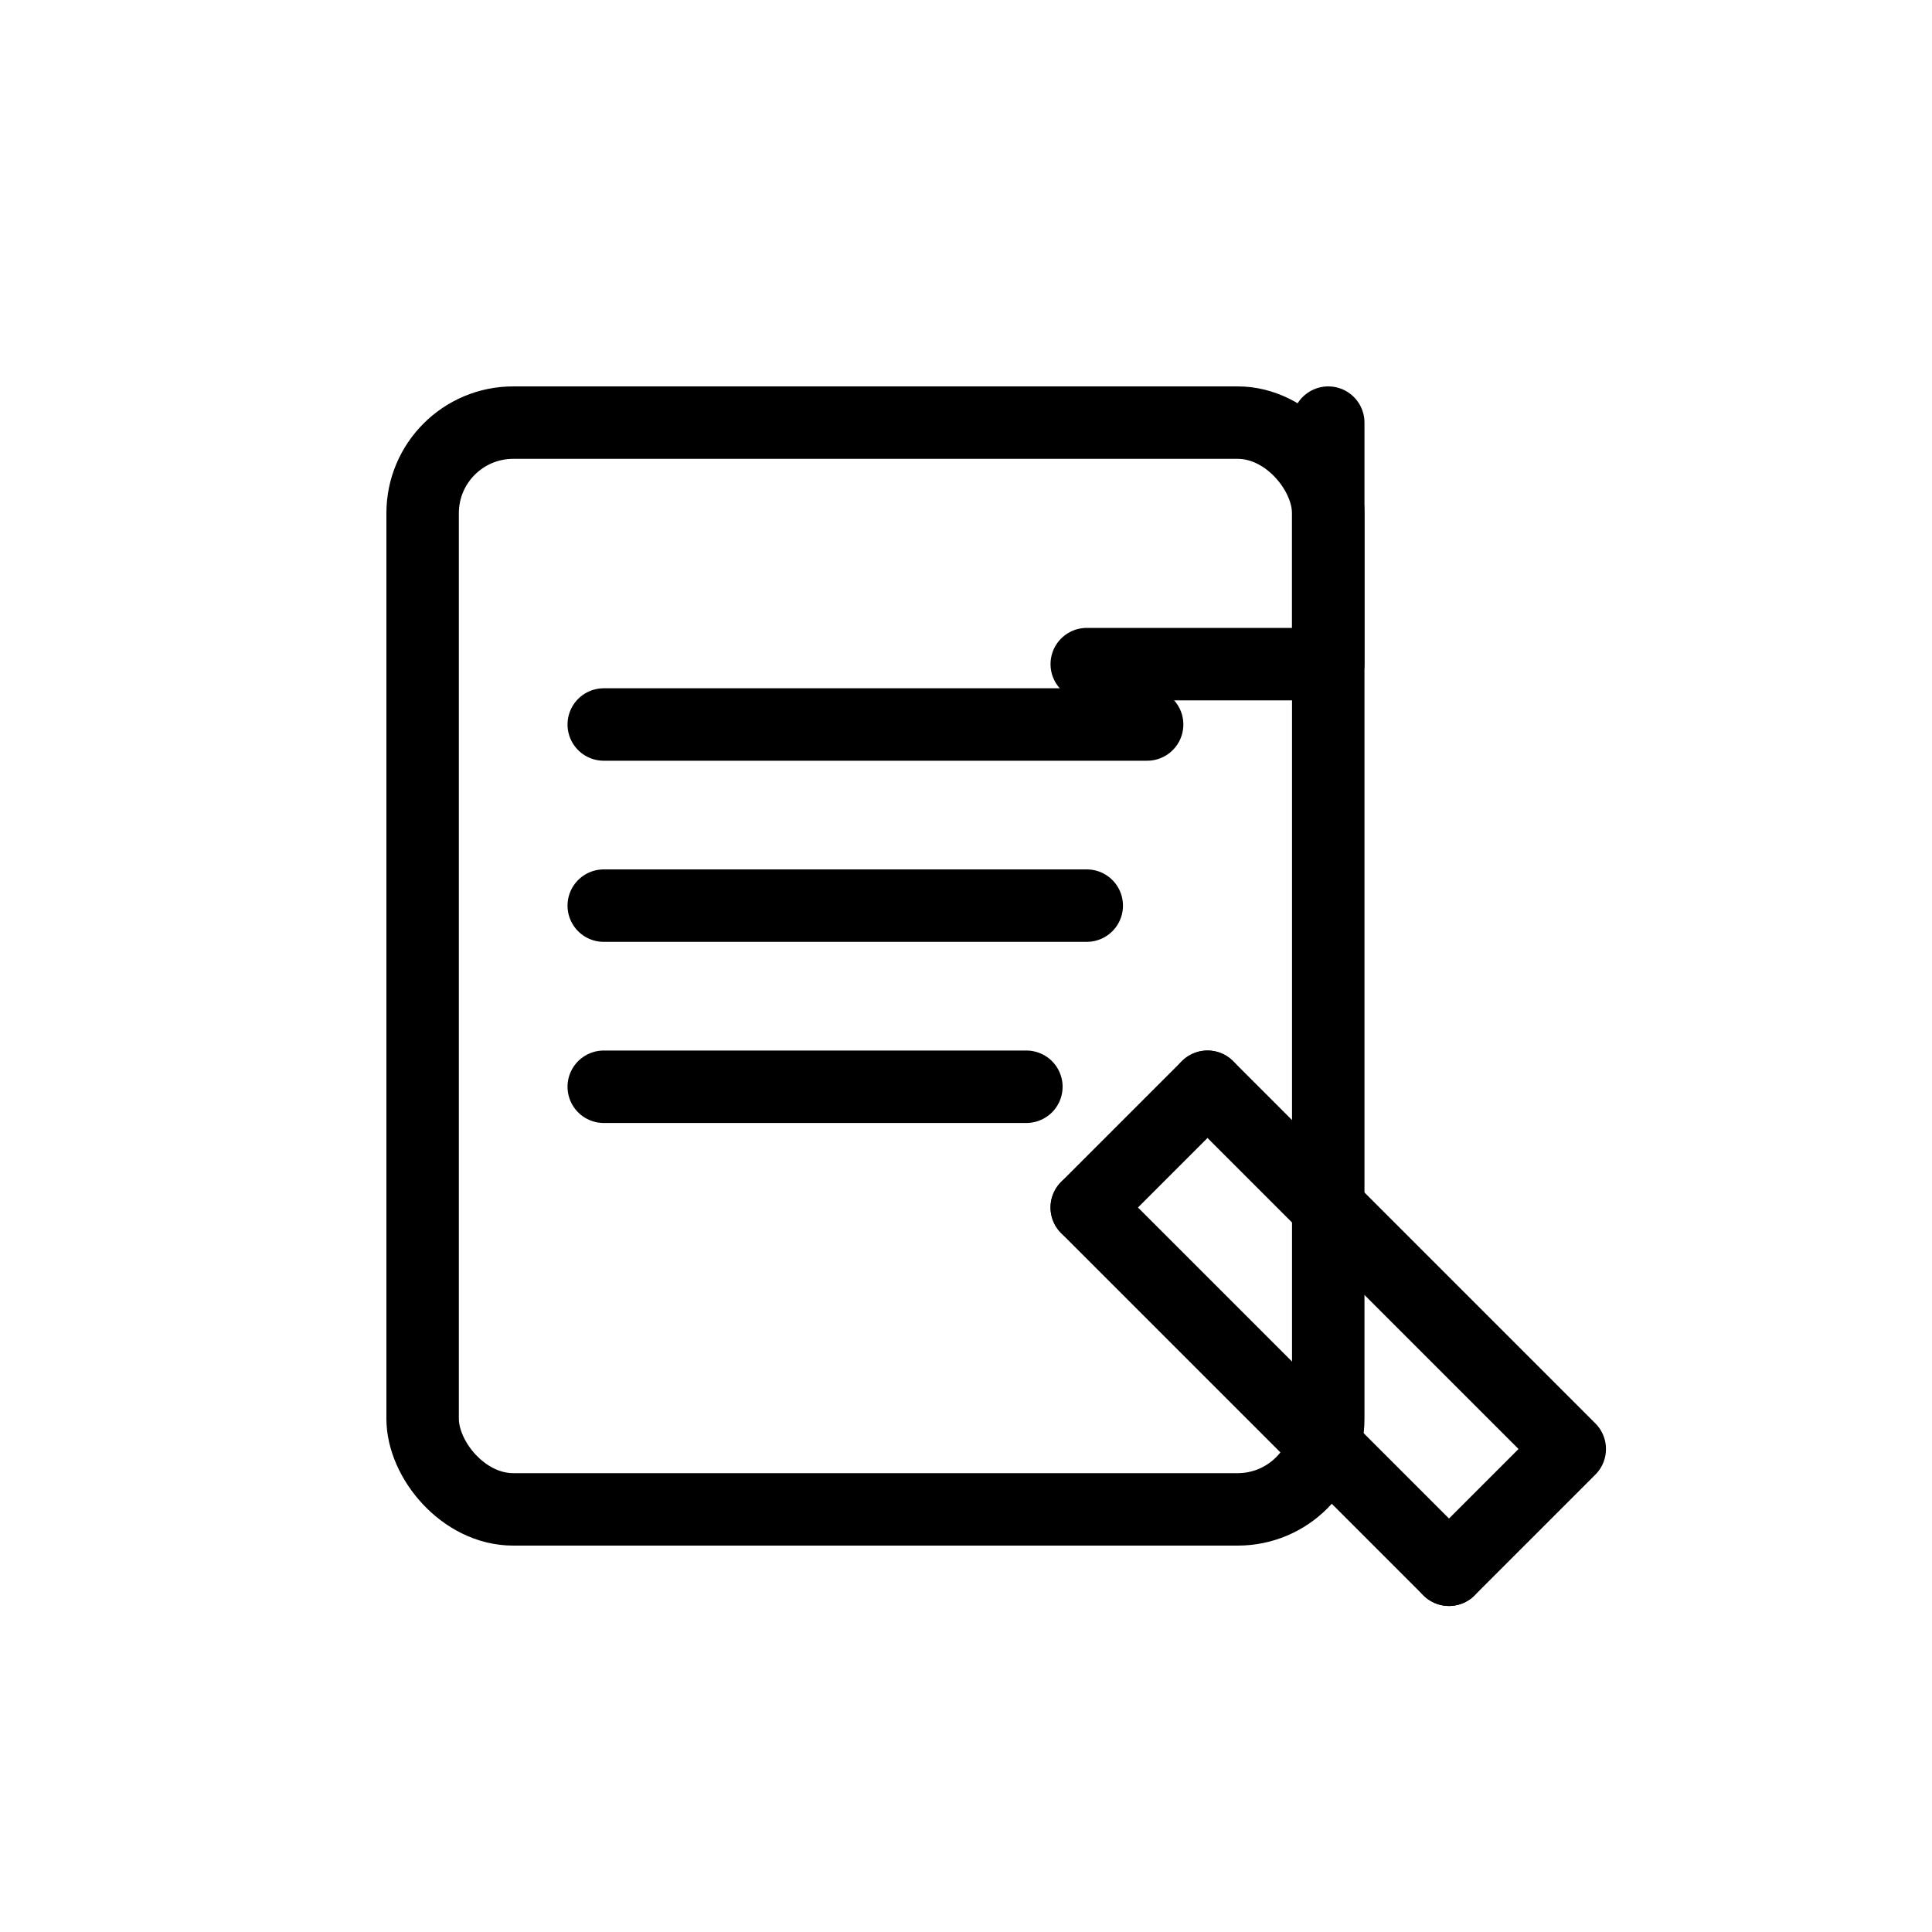
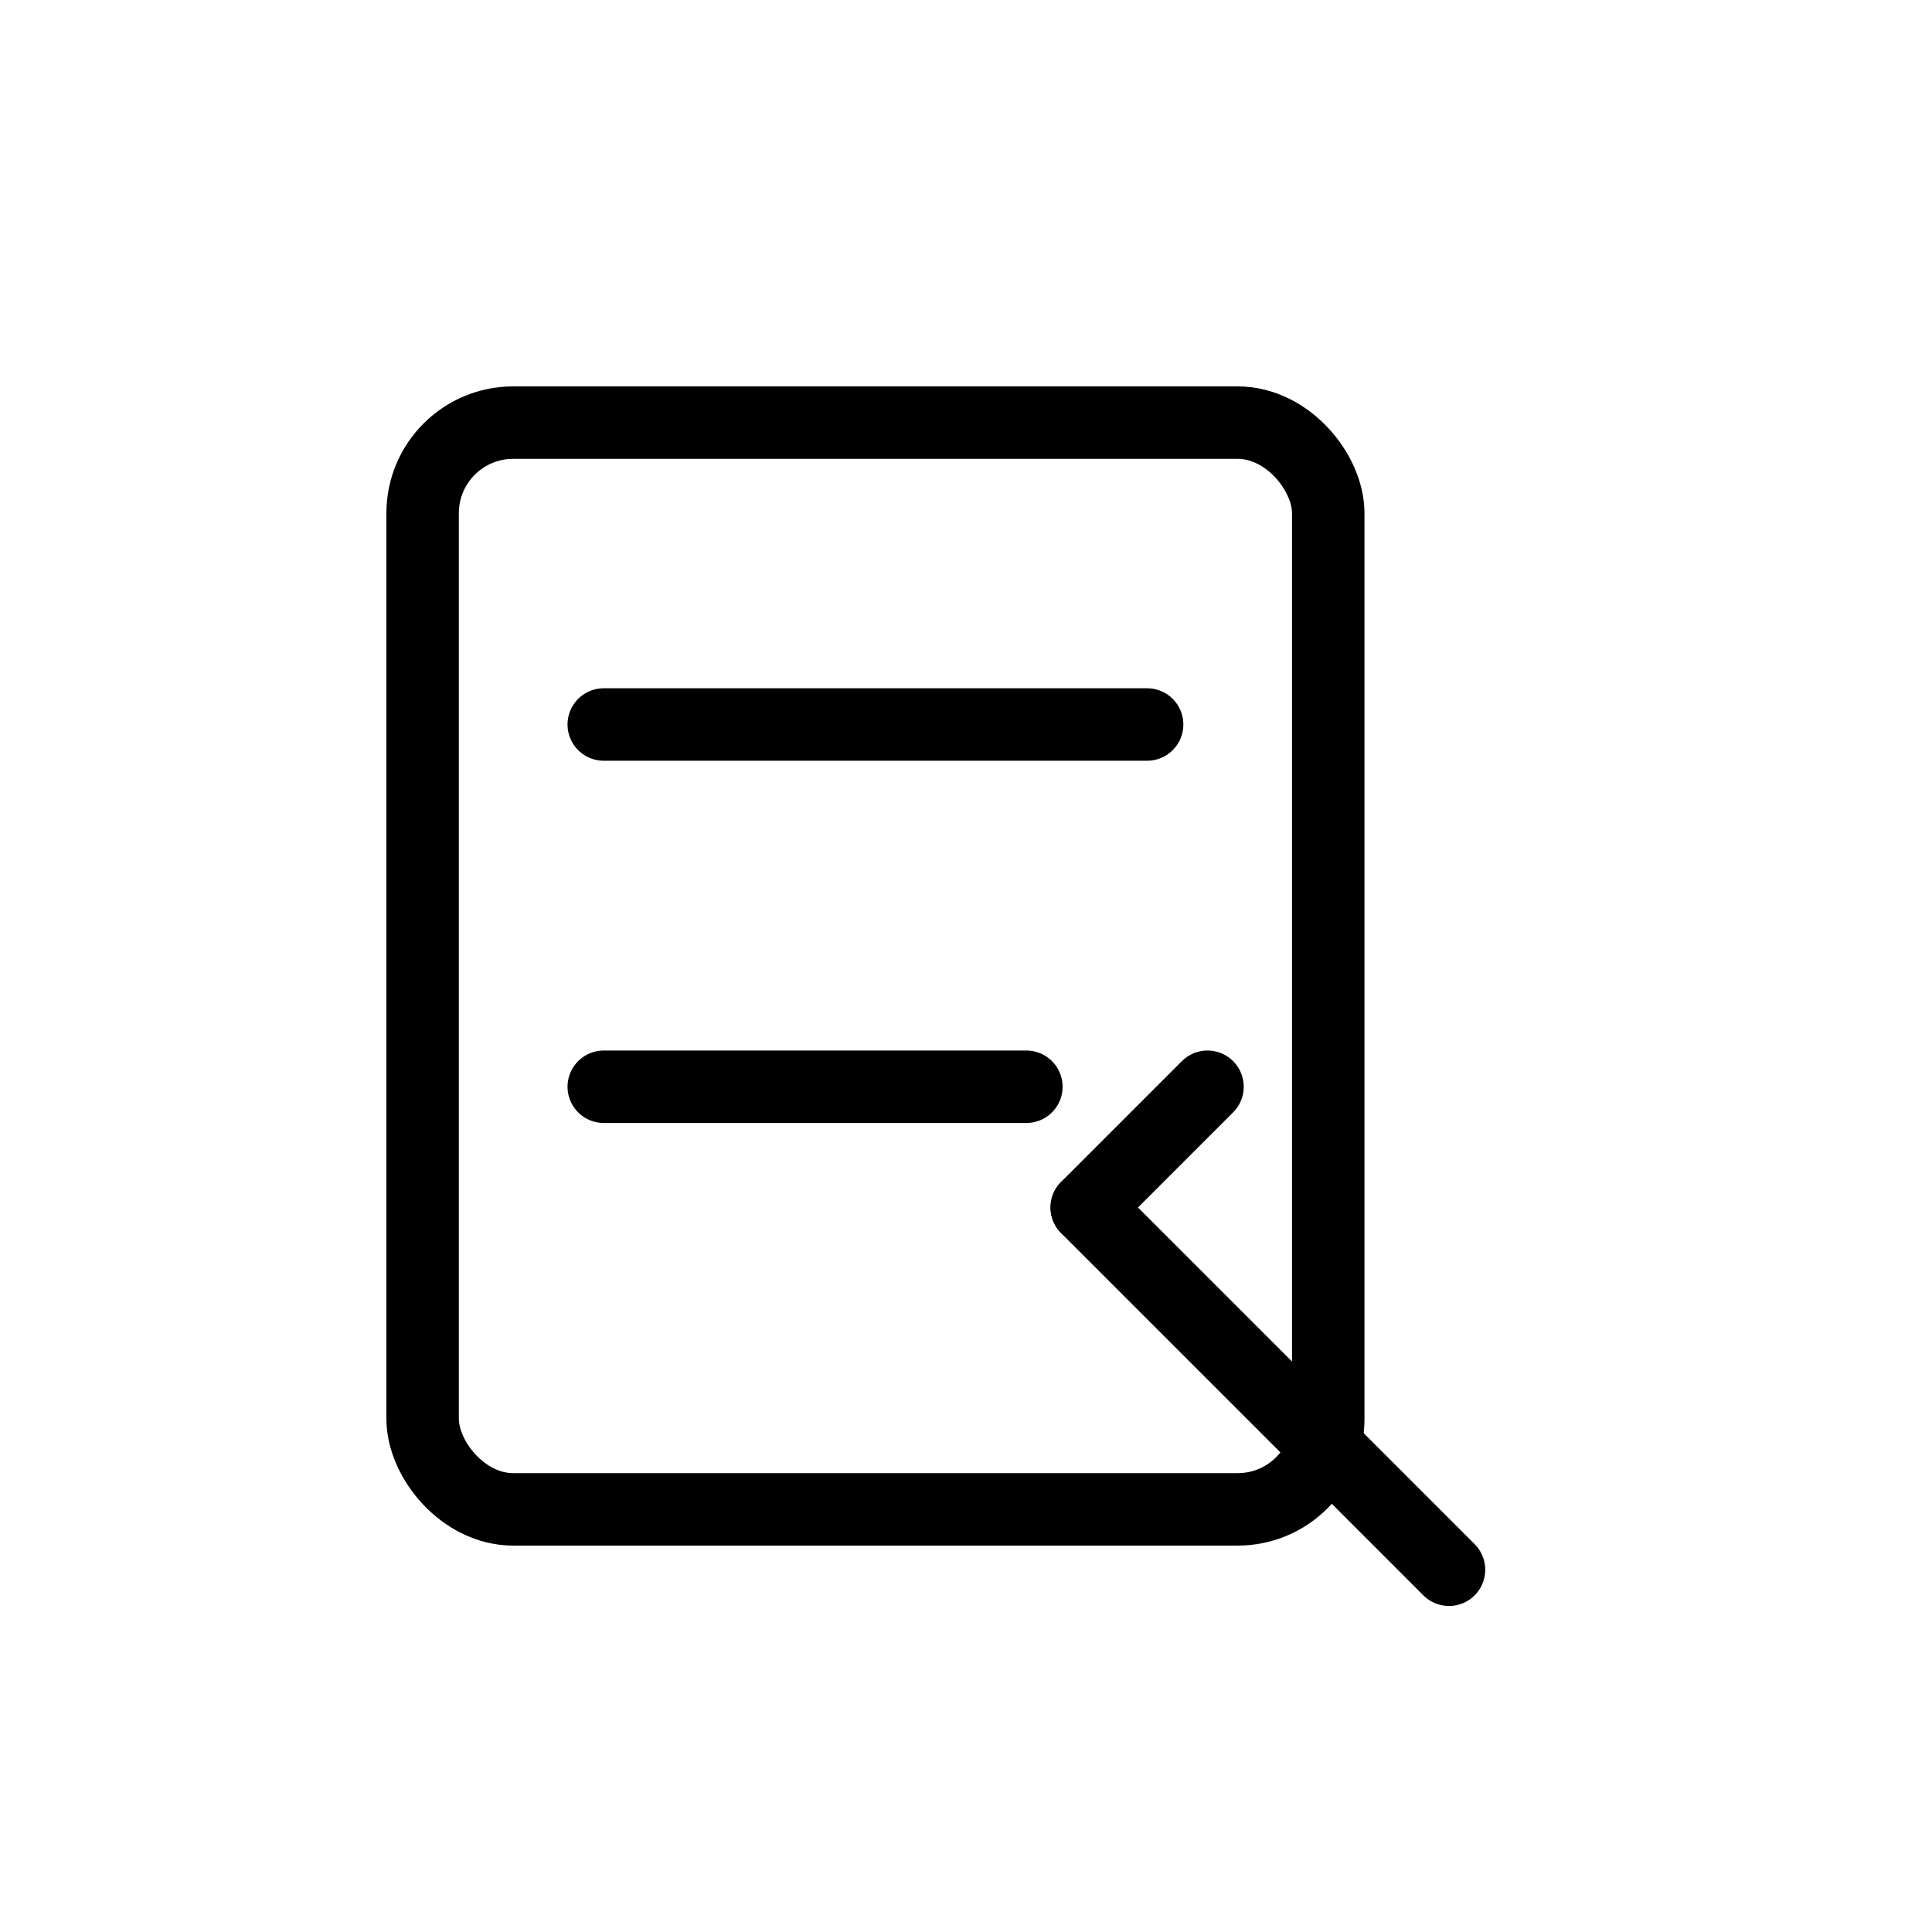
<svg xmlns="http://www.w3.org/2000/svg" width="64" height="64" viewBox="0 0 64 64">
  <g fill="none" stroke="#000000" stroke-width="2.4" stroke-linecap="round" stroke-linejoin="round">
    <rect x="14" y="14" width="30" height="36" rx="3" />
-     <path d="M44 14 v8 h-8" />
    <line x1="20" y1="24" x2="38" y2="24" />
-     <line x1="20" y1="30" x2="36" y2="30" />
    <line x1="20" y1="36" x2="34" y2="36" />
    <path d="M36 40 L48 52" />
-     <path d="M48 52 L52 48 L40 36" />
    <line x1="36" y1="40" x2="40" y2="36" />
  </g>
</svg>